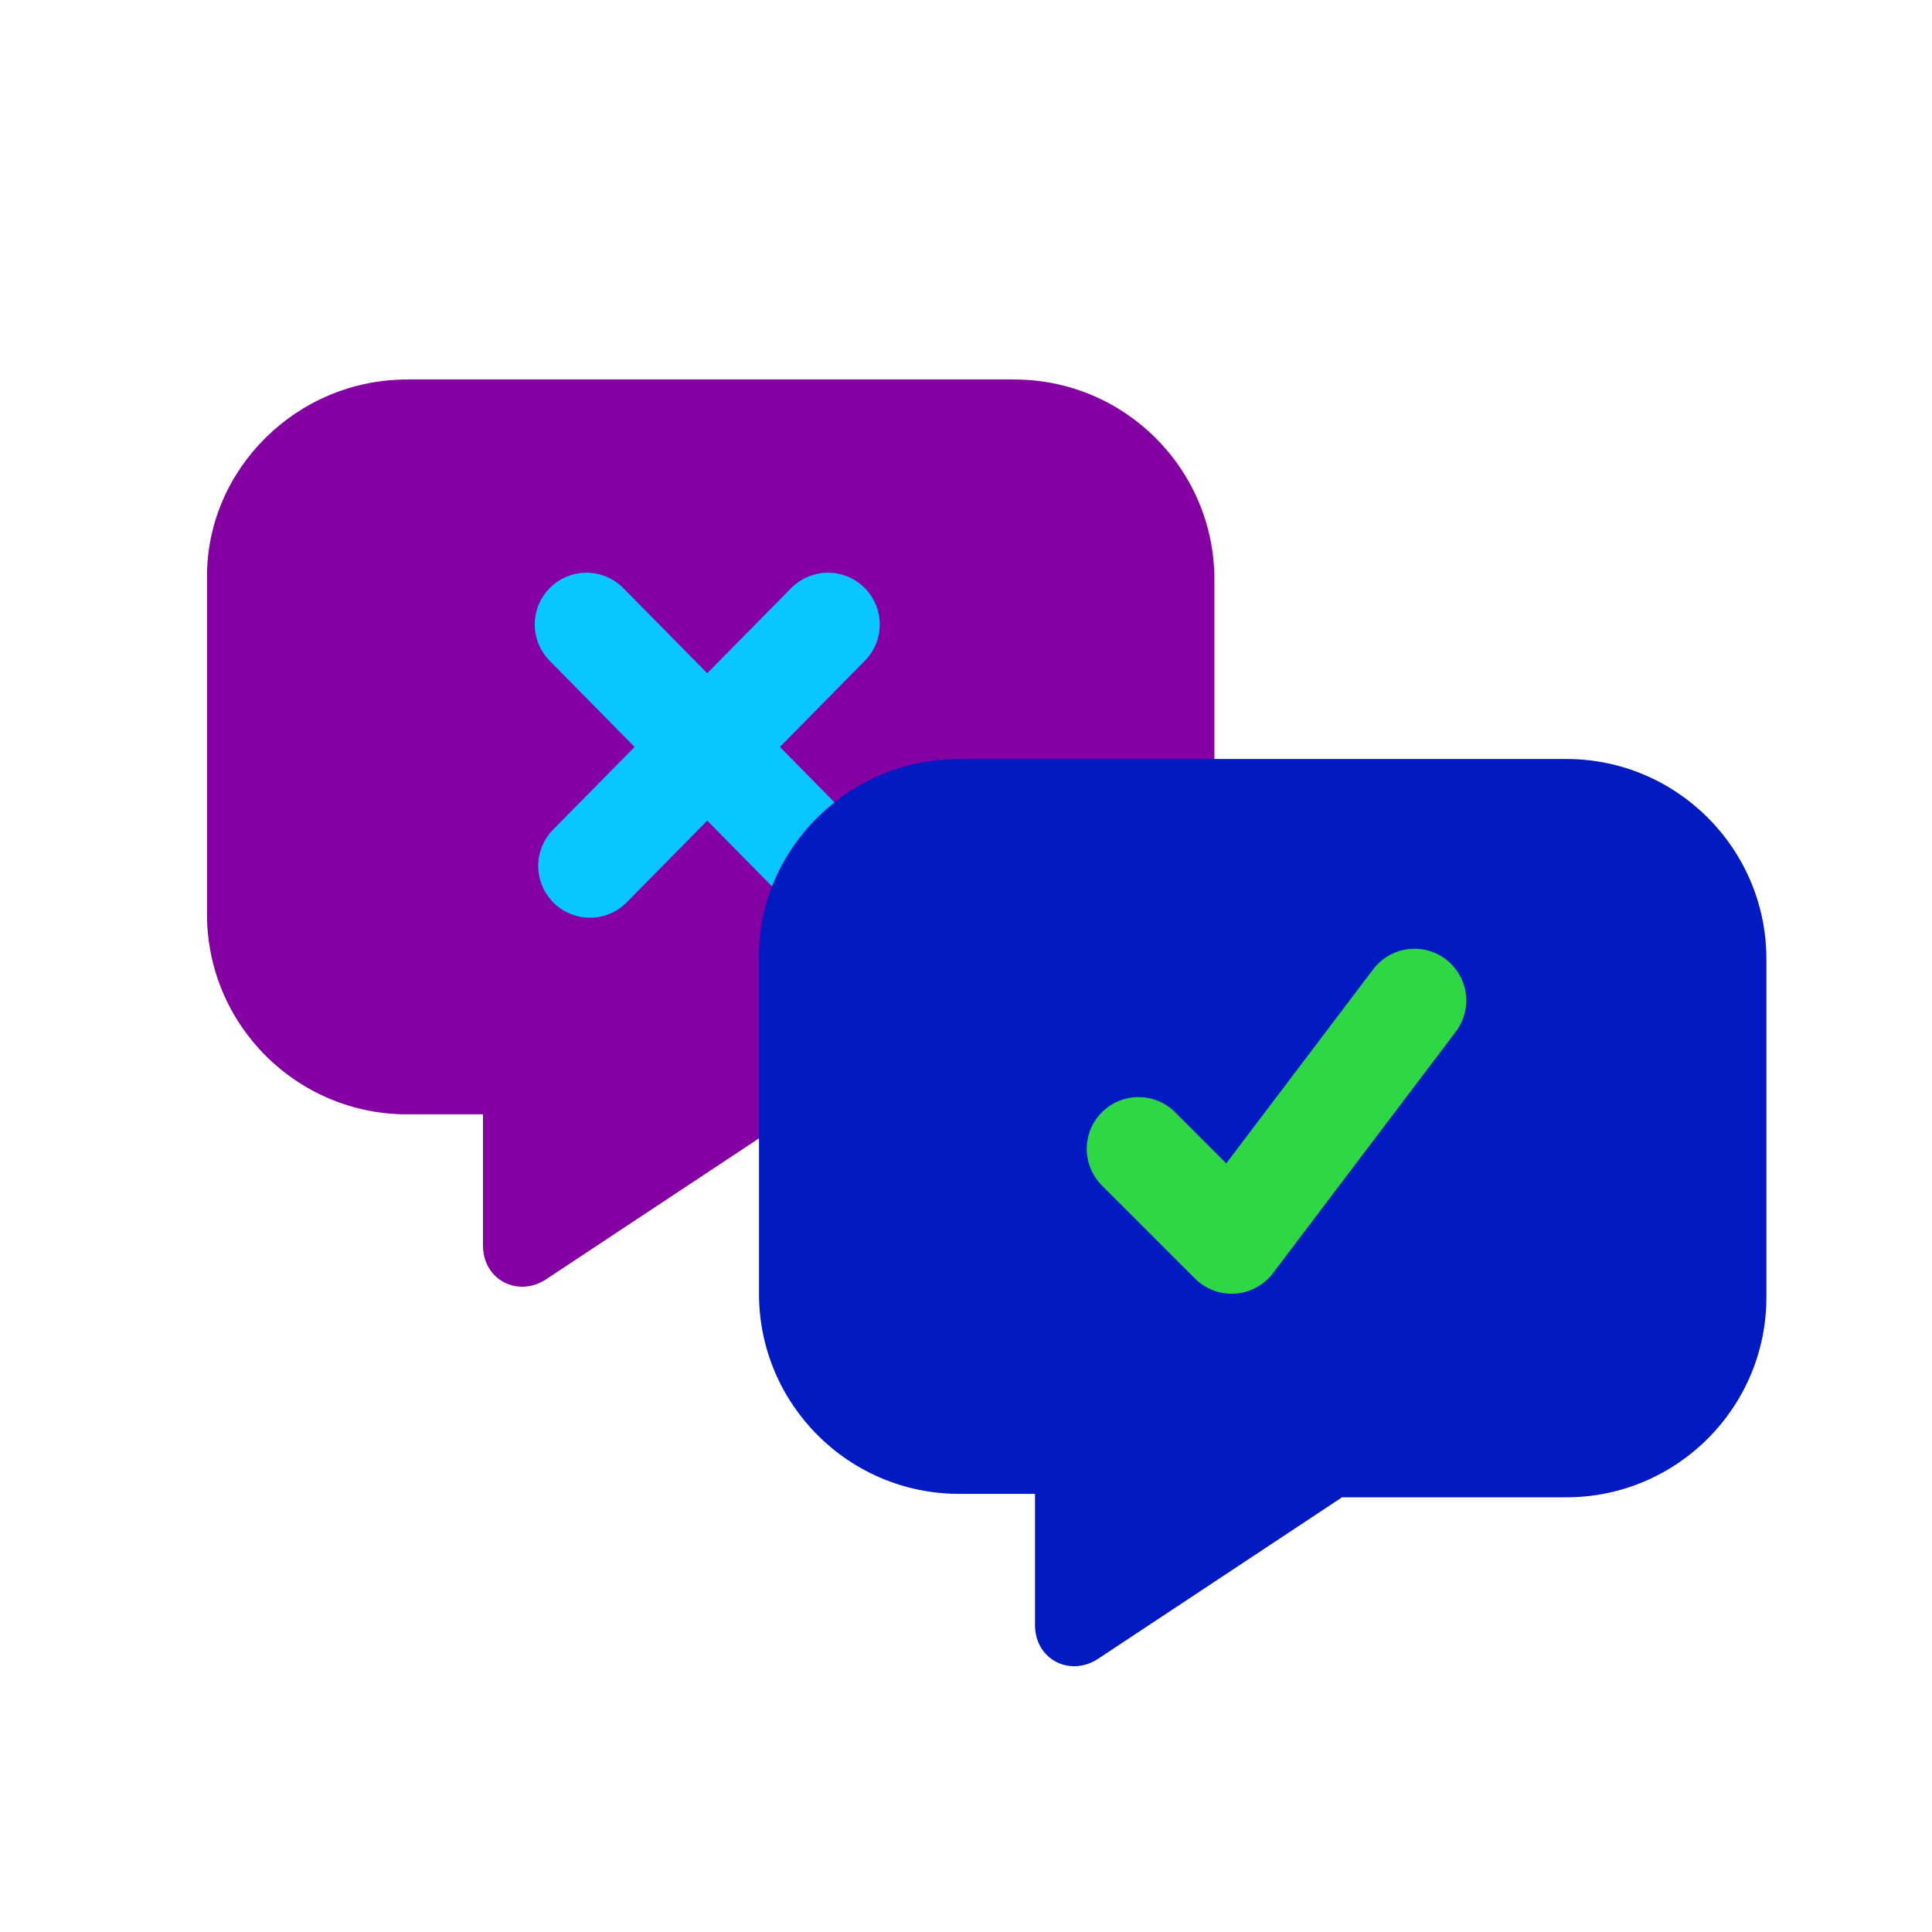
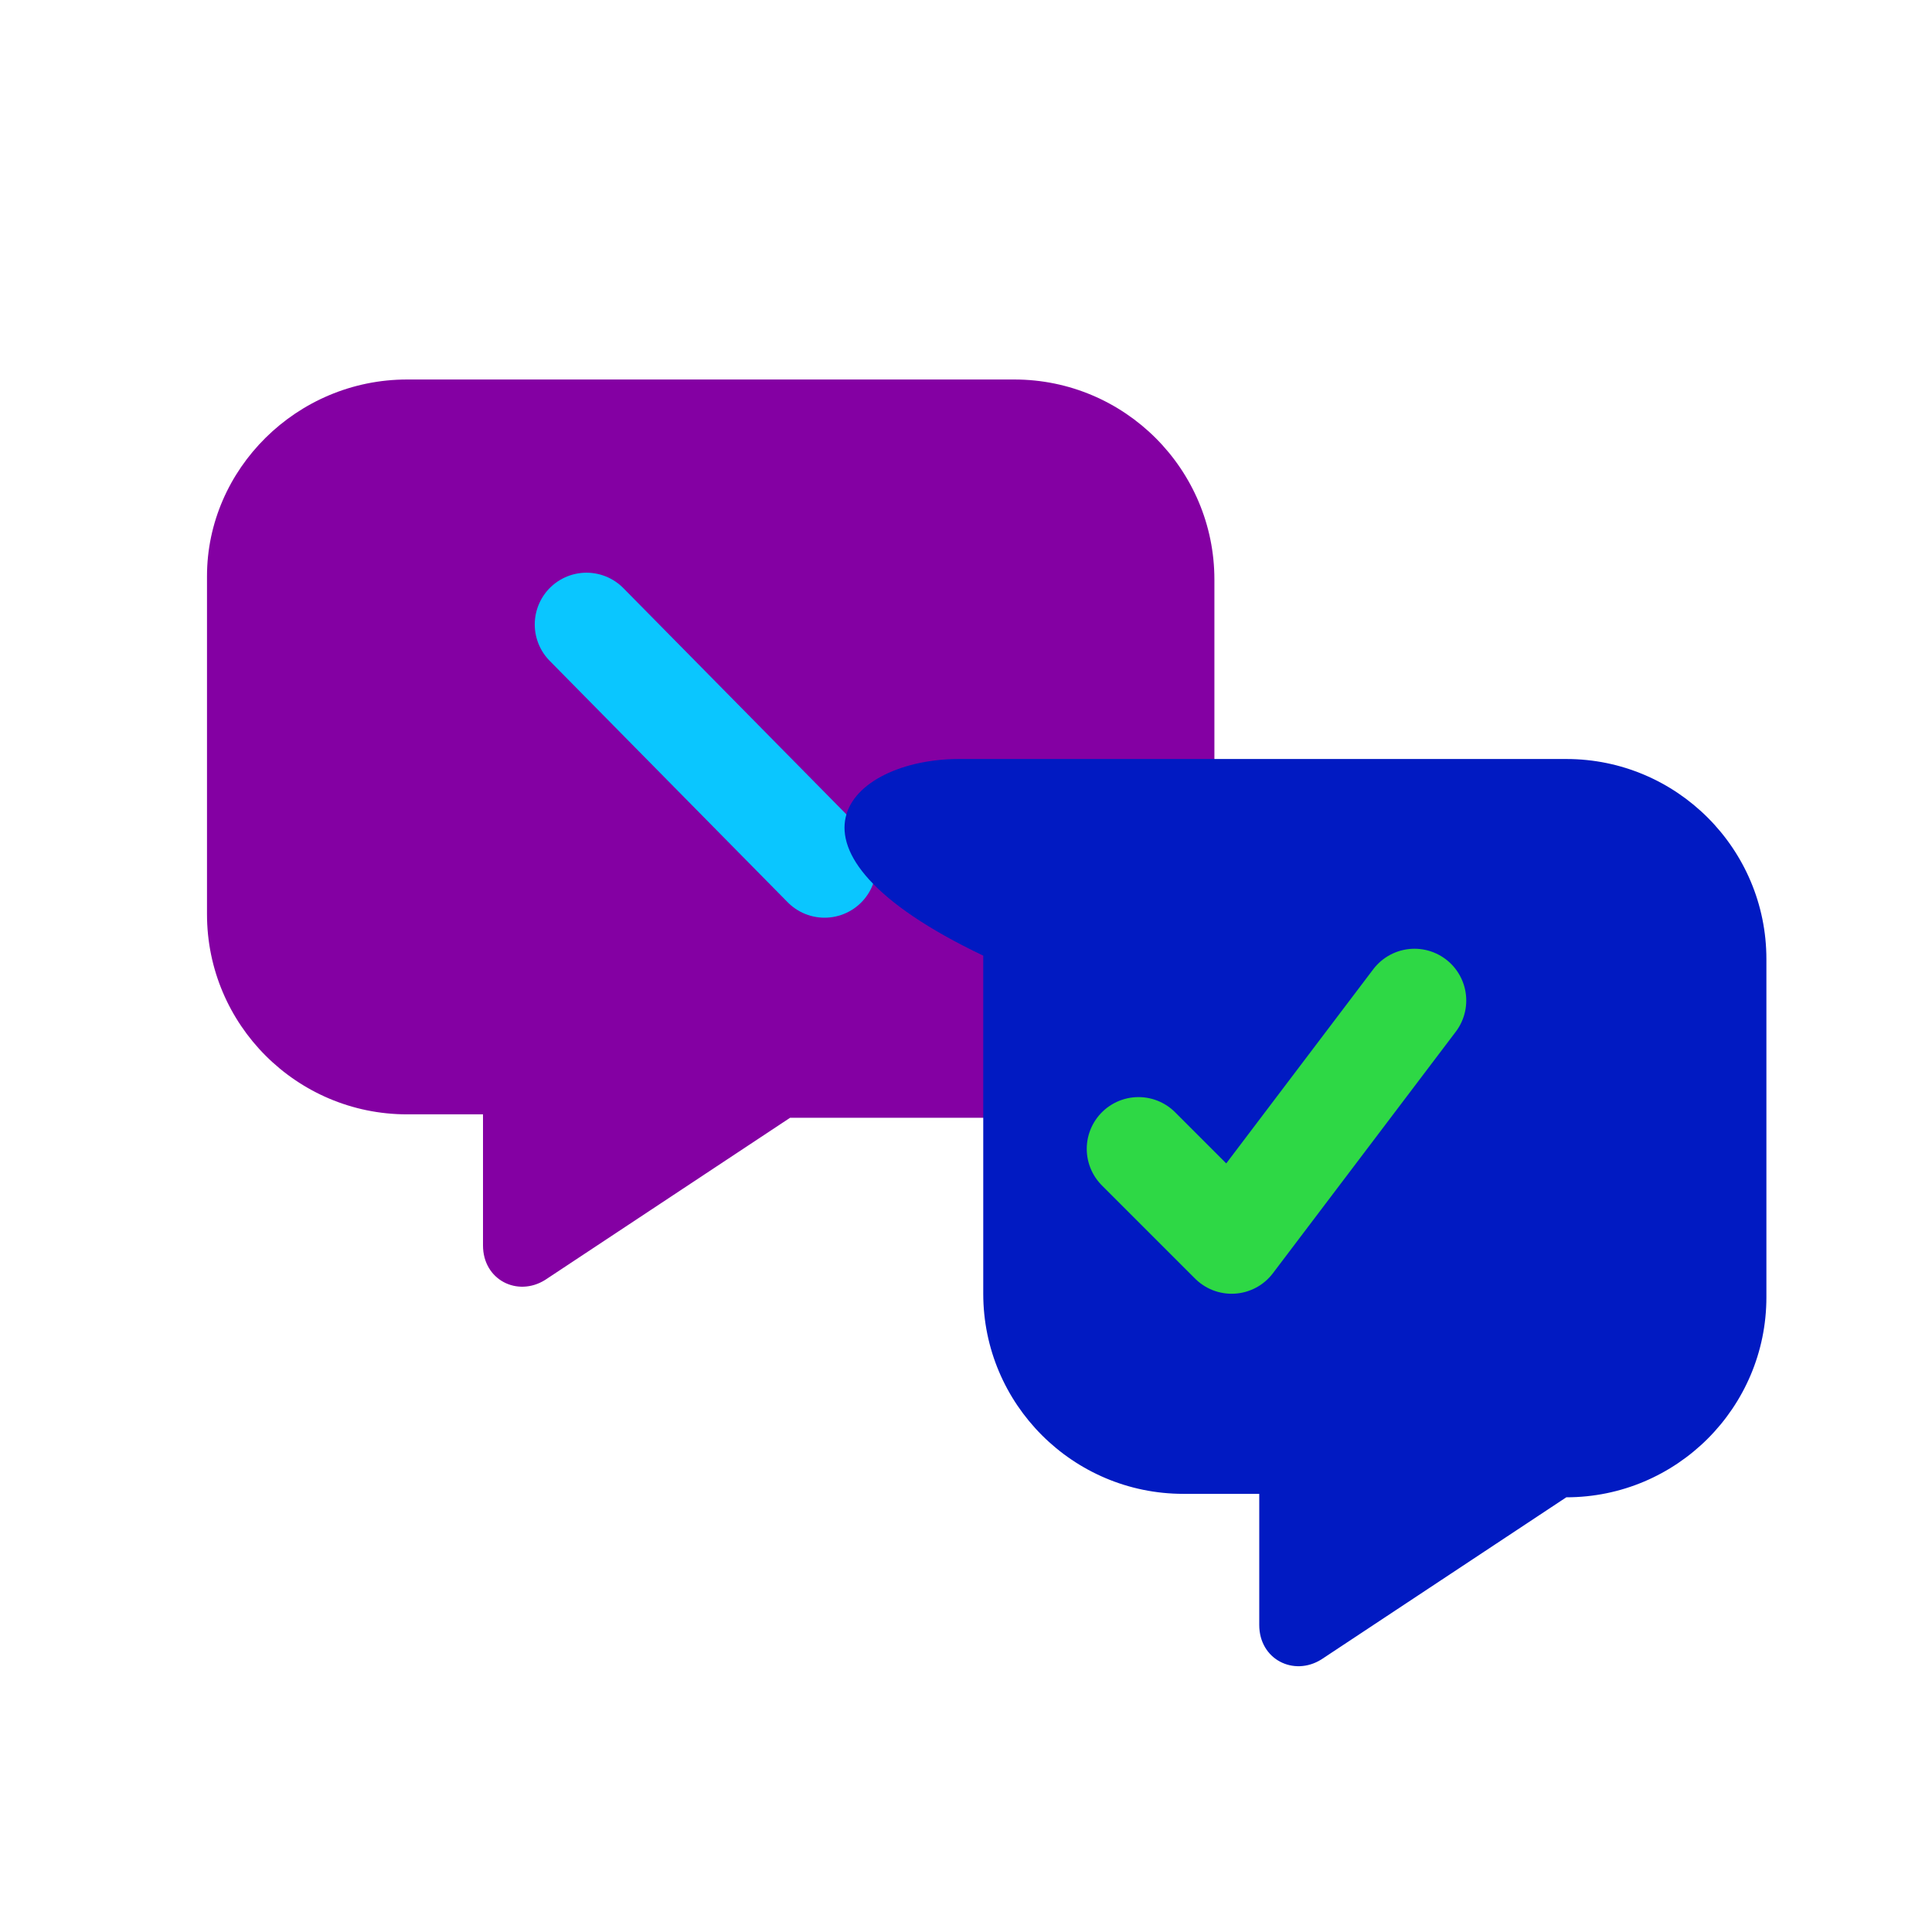
<svg xmlns="http://www.w3.org/2000/svg" version="1.1" id="Layer_1" x="0px" y="0px" viewBox="0 0 56 56" style="enable-background:new 0 0 56 56;" xml:space="preserve">
  <style type="text/css">
	.st0{fill:#8400A3;}
	.st1{fill:none;stroke:#0AC6FF;stroke-width:3;stroke-linecap:round;}
	.st2{fill:none;stroke:#0AC6FF;stroke-width:3;stroke-linecap:round;stroke-miterlimit:4;}
	.st3{fill:#011AC2;}
	.st4{fill:none;stroke:#2ED845;stroke-width:3;stroke-linecap:round;stroke-linejoin:round;}
</style>
  <path class="st0" d="M11.8,11h17.6c3.2,0,5.8,2.6,5.8,5.8v9.8c0,3.2-2.6,5.8-5.8,5.8h-6.5l-7.1,4.7c-0.8,0.5-1.8,0-1.8-1v-3.8h-2.2  c-3.2,0-5.8-2.6-5.8-5.8v-9.8C6,13.6,8.6,11,11.8,11z" />
-   <line class="st1" x1="24" y1="18.1" x2="17.1" y2="25.1" />
  <line class="st2" x1="17" y1="18.1" x2="23.9" y2="25.1" />
-   <path class="st3" d="M27.8,22h17.6c3.2,0,5.8,2.6,5.8,5.8v9.8c0,3.2-2.6,5.8-5.8,5.8h-6.5l-7.1,4.7c-0.8,0.5-1.8,0-1.8-1v-3.8h-2.2  c-3.2,0-5.8-2.6-5.8-5.8v-9.8C22,24.6,24.6,22,27.8,22z" />
+   <path class="st3" d="M27.8,22h17.6c3.2,0,5.8,2.6,5.8,5.8v9.8c0,3.2-2.6,5.8-5.8,5.8l-7.1,4.7c-0.8,0.5-1.8,0-1.8-1v-3.8h-2.2  c-3.2,0-5.8-2.6-5.8-5.8v-9.8C22,24.6,24.6,22,27.8,22z" />
  <path class="st4" d="M33,33.3l2.7,2.7l5.3-7" />
</svg>